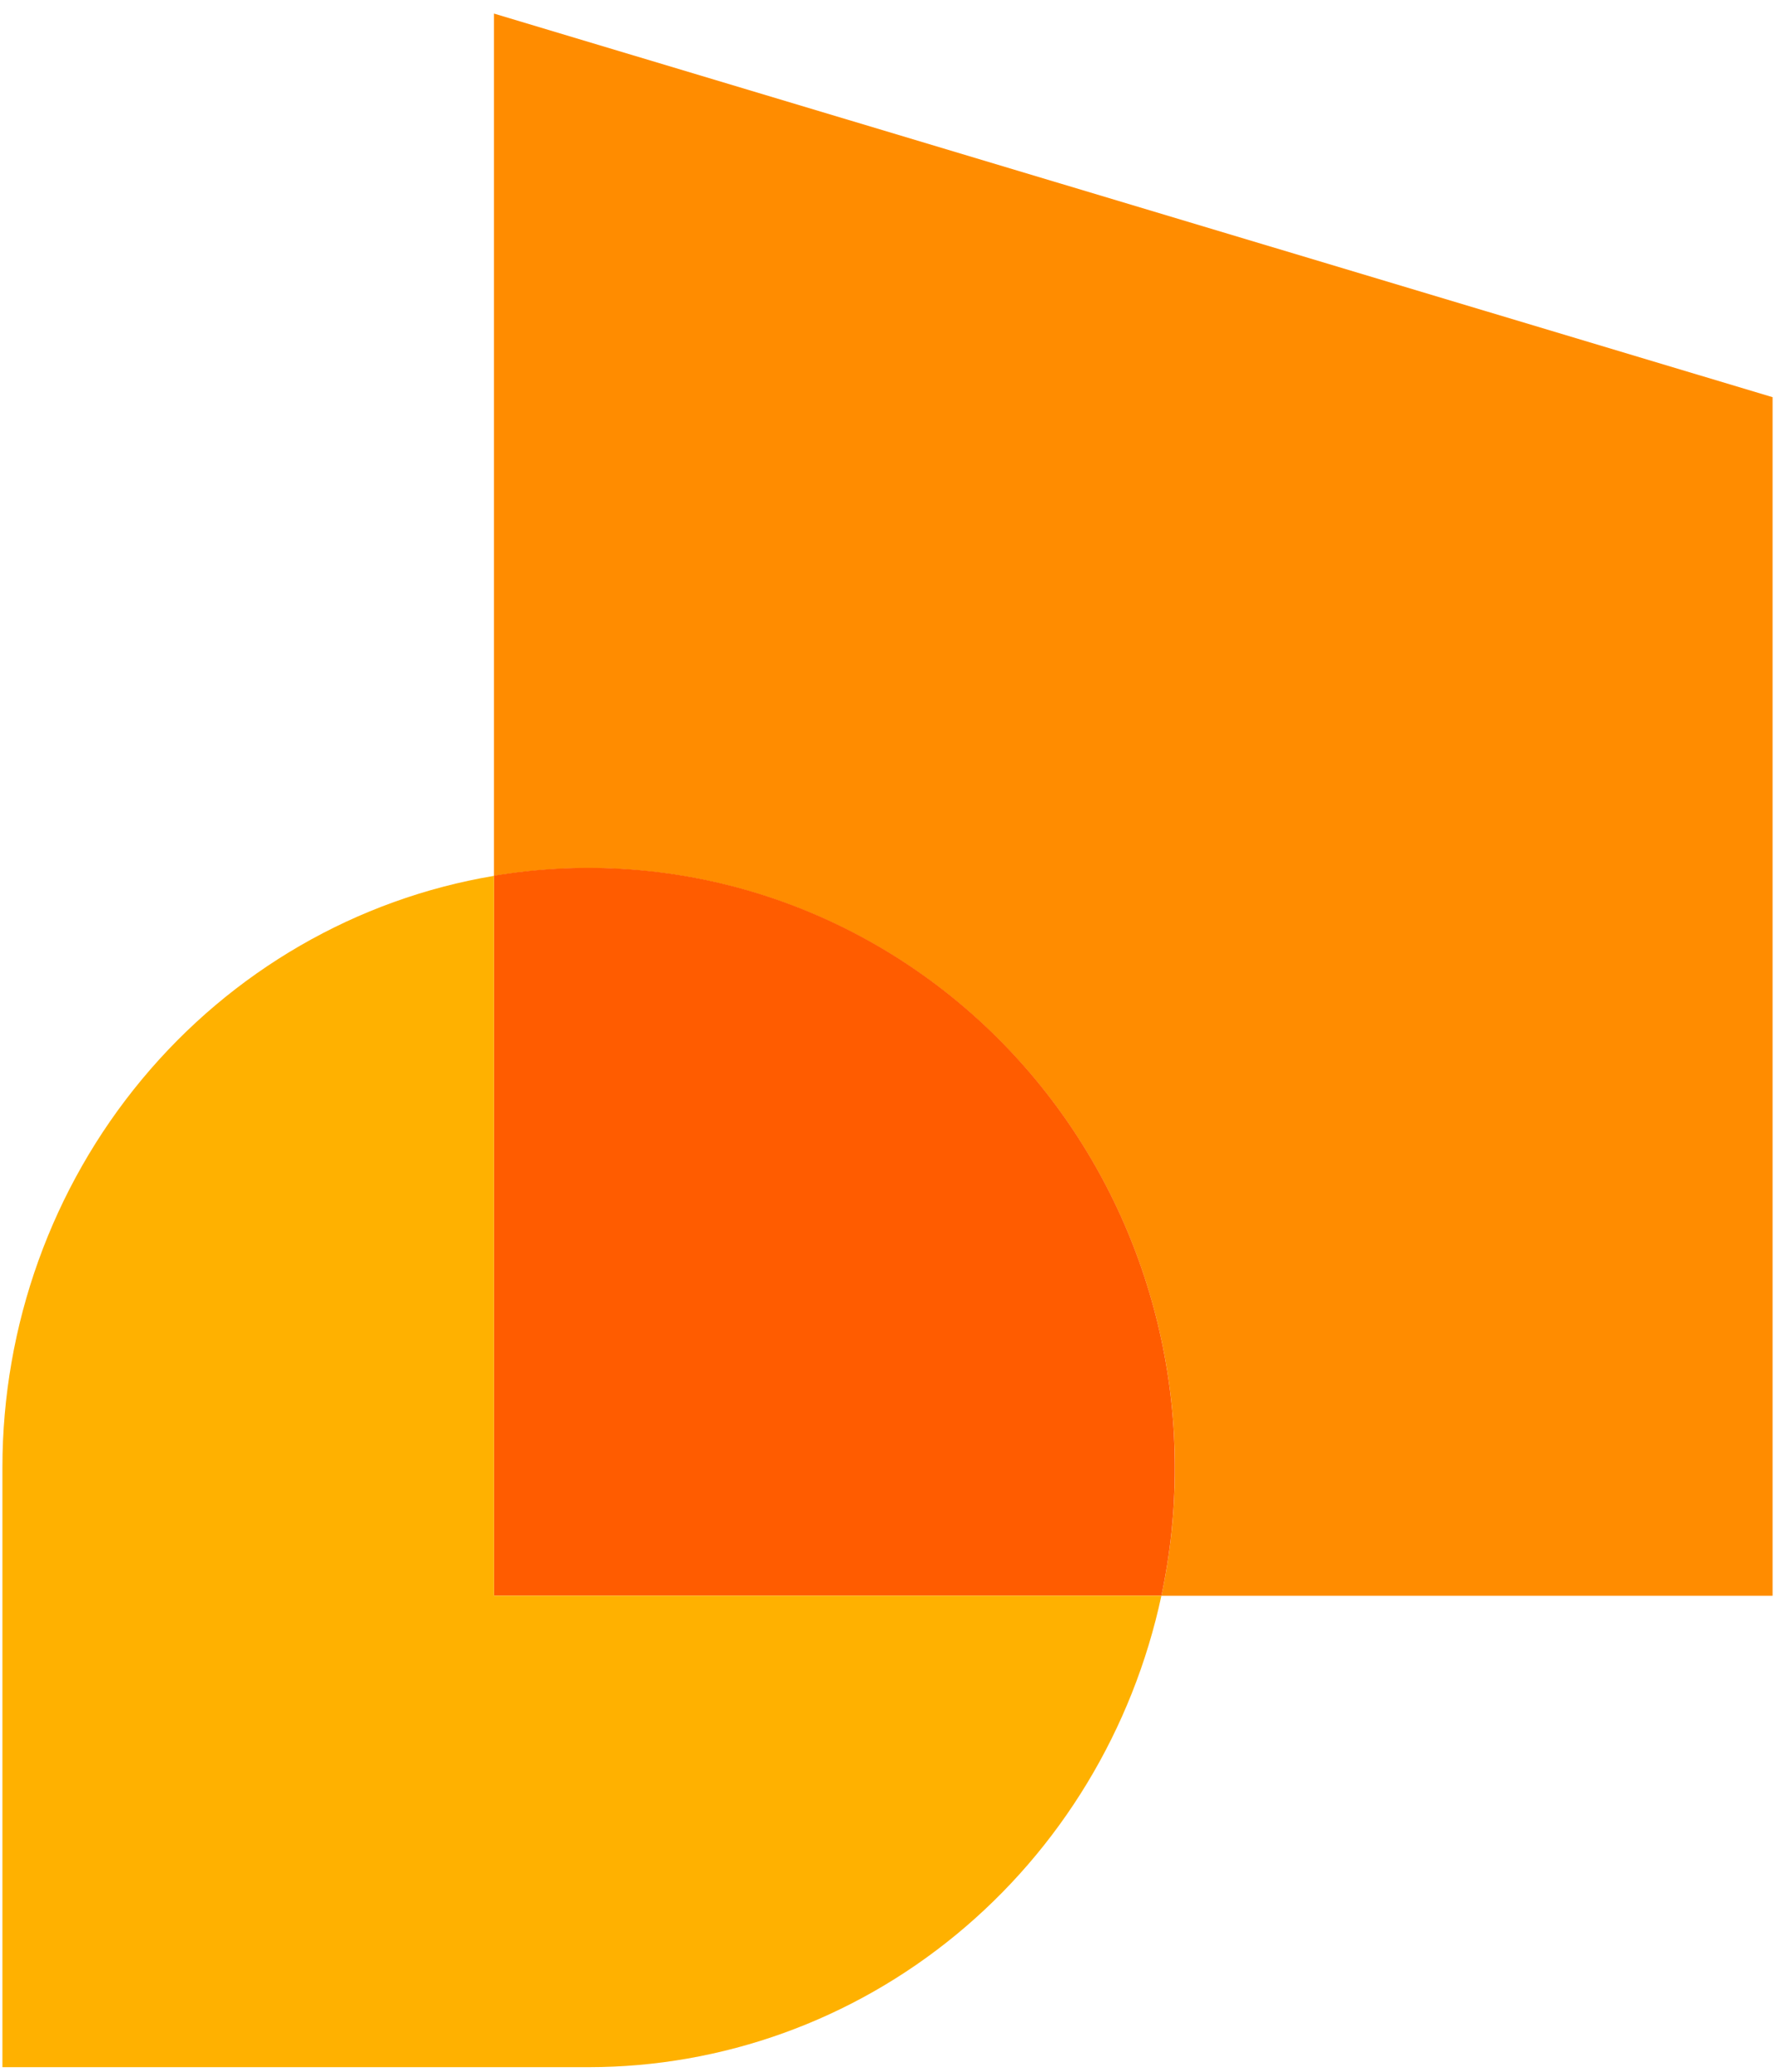
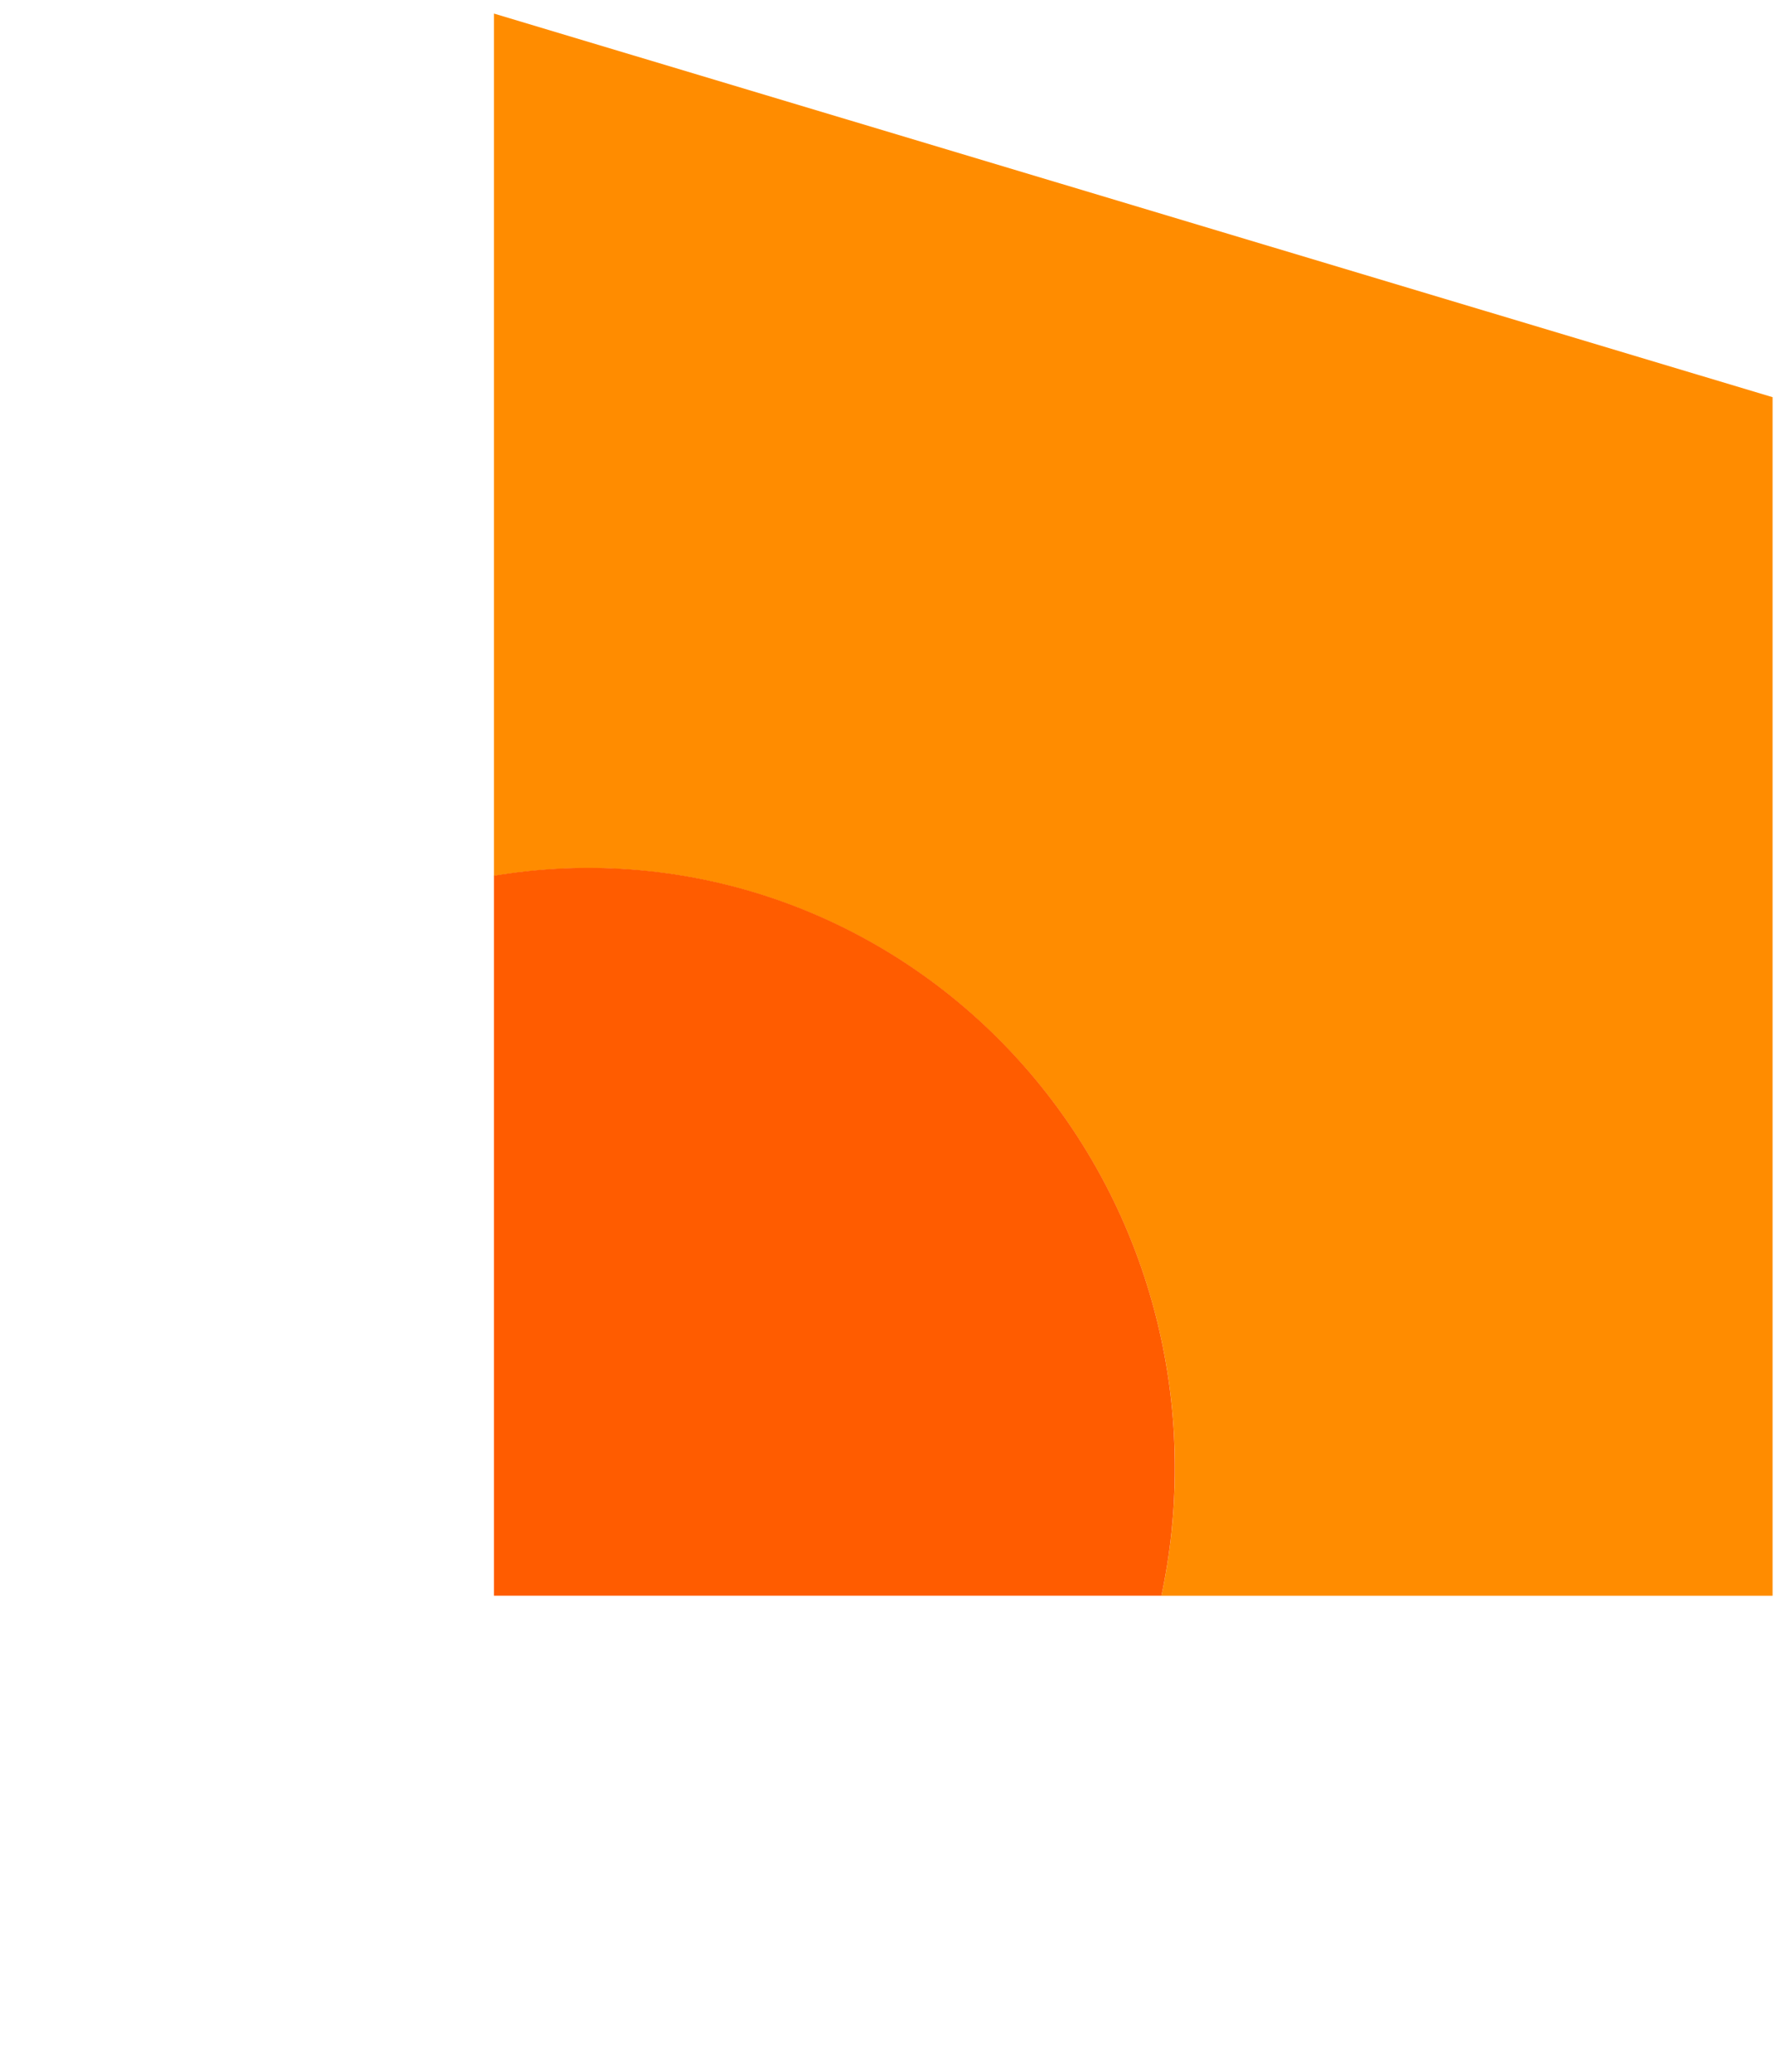
<svg xmlns="http://www.w3.org/2000/svg" width="36" height="42" viewBox="0 0 36 42" fill="none">
  <path d="M35.951 8.052V32.35H23.555C23.969 30.412 23.913 28.401 23.392 26.491C22.871 24.58 21.9 22.829 20.565 21.39C19.23 19.951 17.571 18.868 15.733 18.235C13.894 17.602 11.932 17.438 10.018 17.758V0.275L35.951 8.052Z" fill="#FF8C00" />
  <path d="M23.827 29.752C23.828 30.625 23.737 31.495 23.555 32.349H10.018V17.753C11.719 17.469 13.461 17.566 15.122 18.038C16.783 18.51 18.323 19.346 19.637 20.487C20.951 21.629 22.006 23.048 22.73 24.648C23.453 26.248 23.828 27.989 23.827 29.752Z" fill="#FF5C00" />
-   <path d="M23.555 32.349C22.975 35.058 21.507 37.482 19.394 39.22C17.282 40.959 14.651 41.906 11.939 41.907H0.049V29.752C0.049 26.869 1.052 24.079 2.878 21.882C4.704 19.685 7.235 18.222 10.019 17.756V32.349H23.555Z" fill="#FFB100" />
</svg>